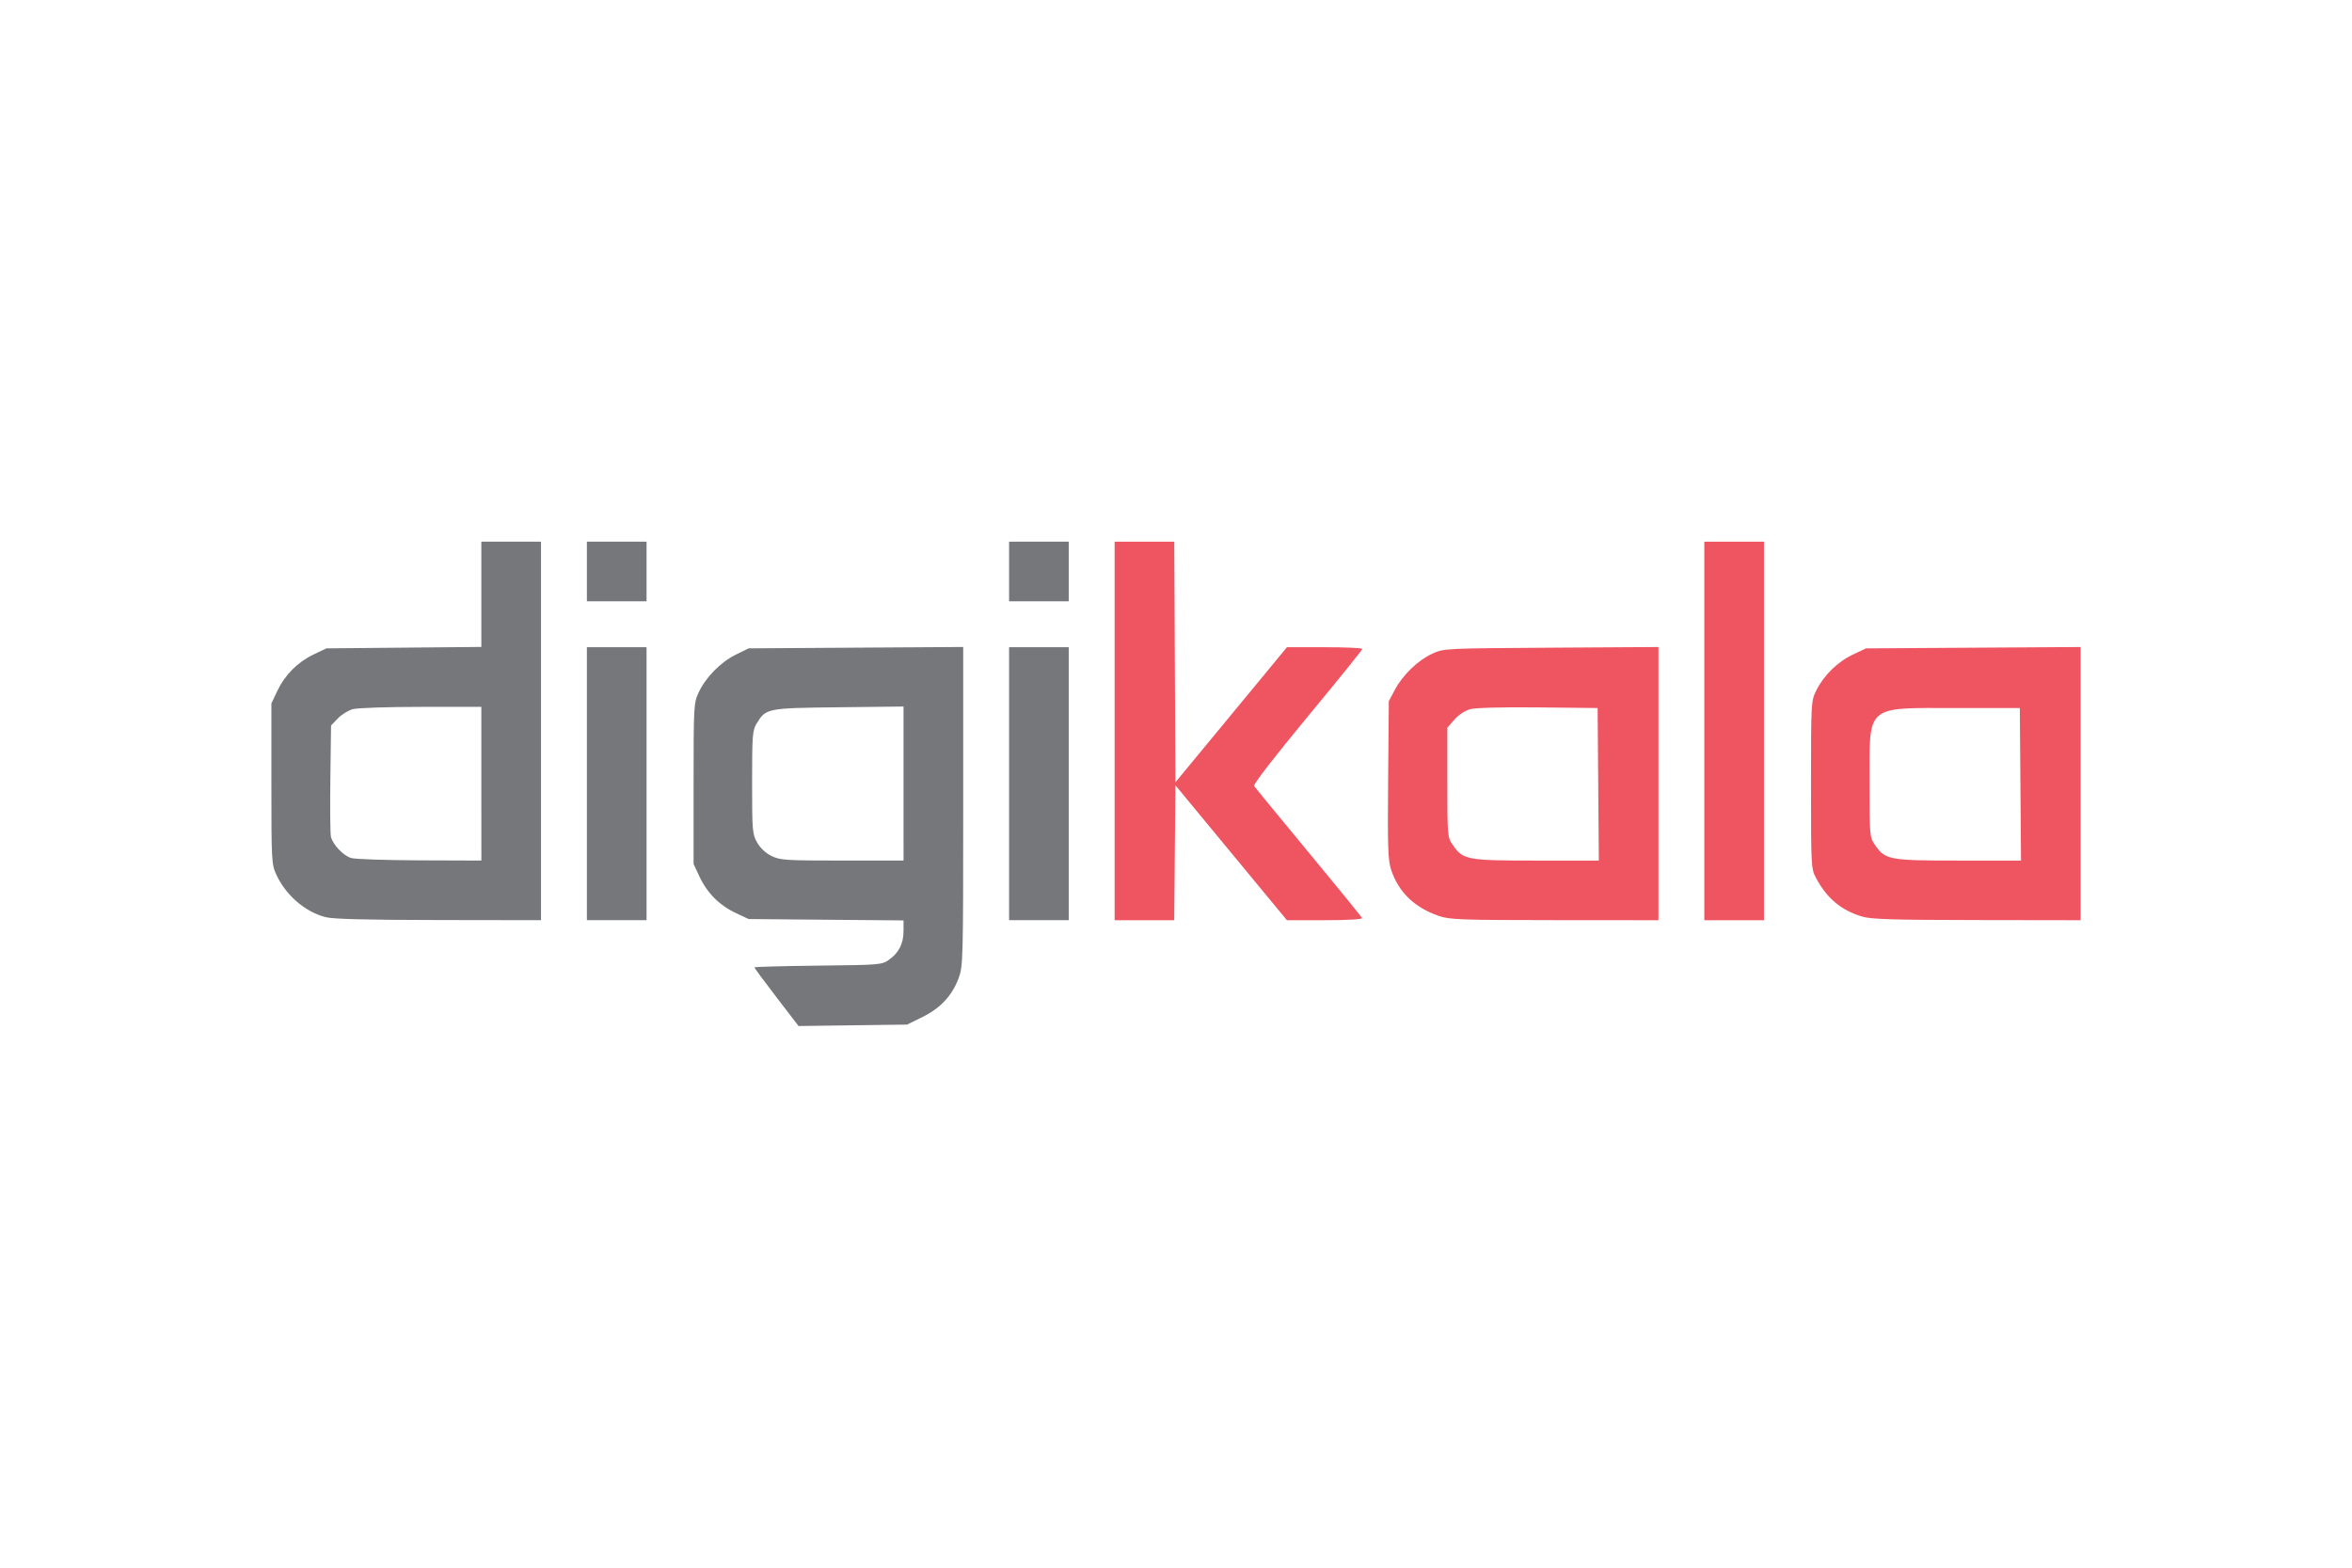
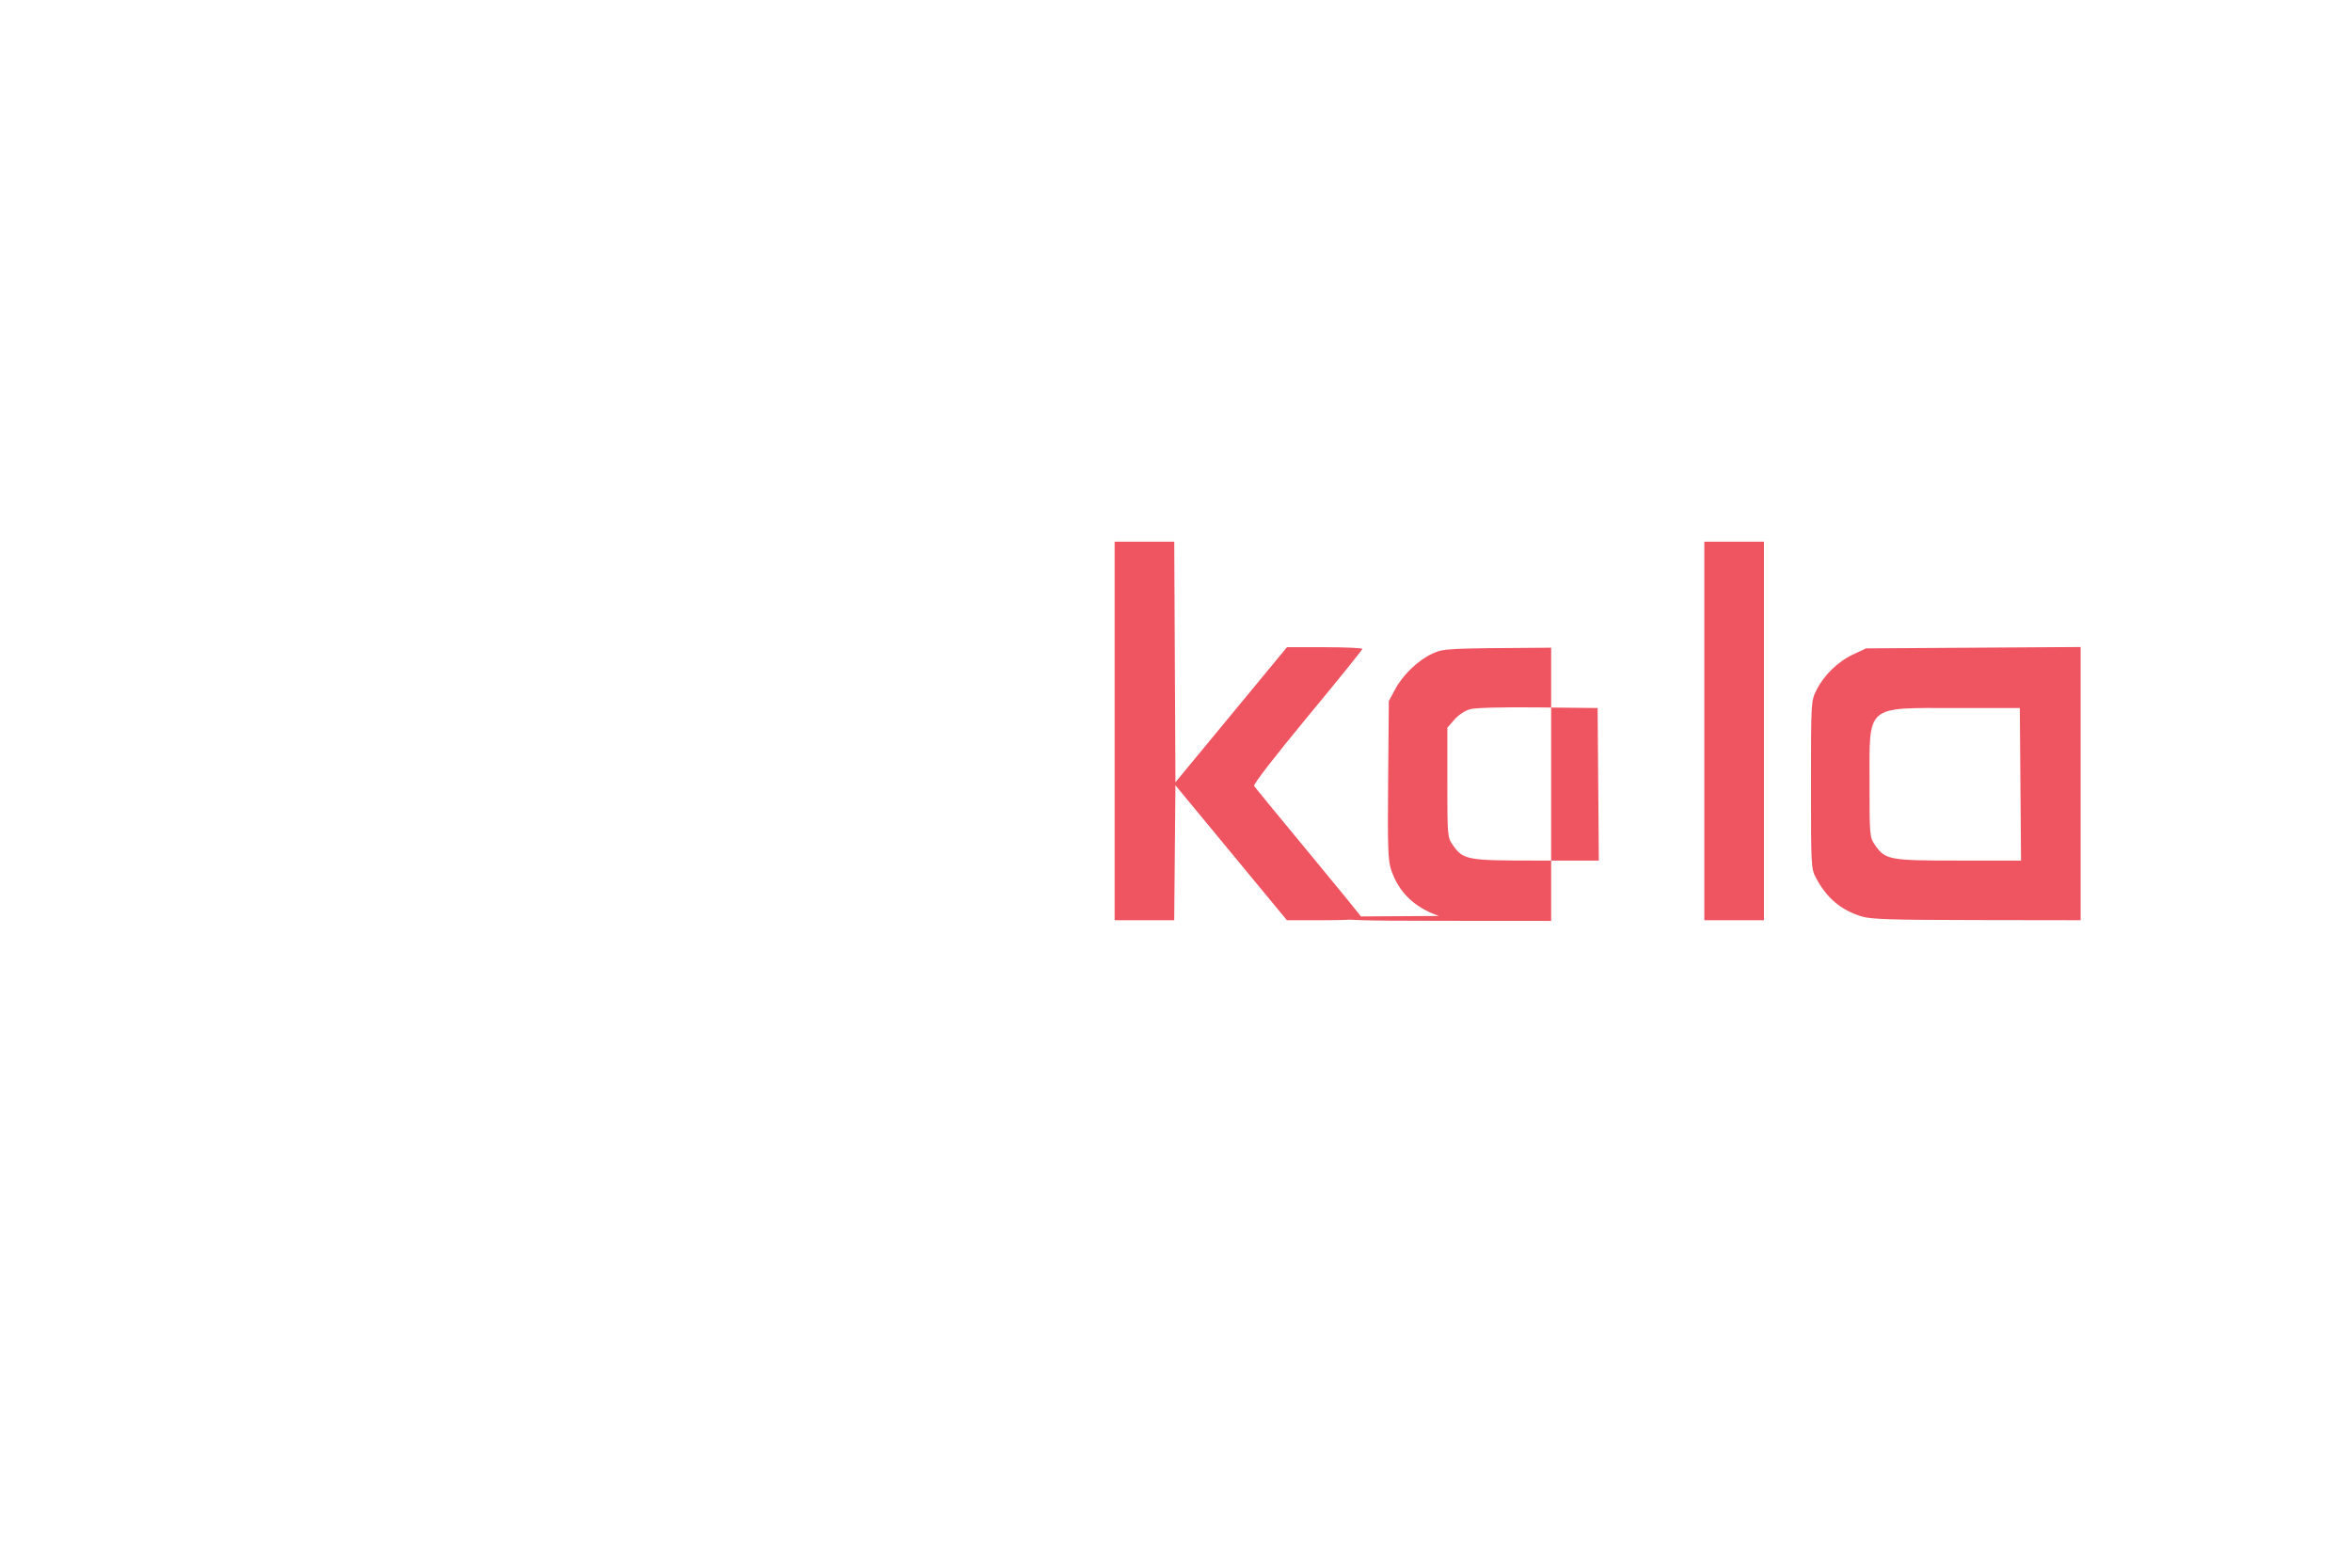
<svg xmlns="http://www.w3.org/2000/svg" height="800" width="1200" viewBox="-31.294 -13.965 271.211 83.79">
  <g stroke-width=".265">
-     <path fill="#ef5461" d="M97.235 21.83V.002h6.875l.137 27.746 12.859-15.575h4.352c2.394 0 4.348.089 4.344.198-.004.109-2.857 3.64-6.34 7.847-3.789 4.577-6.256 7.771-6.144 7.955.104.169 2.927 3.611 6.274 7.649 3.347 4.038 6.125 7.453 6.174 7.589.052.146-1.697.247-4.288.247h-4.377l-12.855-15.56-.14 15.56h-6.871zm37.389 21.337c-2.816-.973-4.649-2.745-5.505-5.324-.364-1.095-.413-2.584-.346-10.366l.079-9.087.705-1.323c.913-1.713 2.657-3.39 4.322-4.154 1.312-.603 1.43-.609 13.692-.686l12.369-.078v31.51l-11.972-.009c-10.808-.008-12.106-.055-13.344-.483zm18.375-15.185l-.07-8.797-6.834-.071c-4.1-.042-7.239.038-7.847.202-.598.161-1.348.654-1.831 1.204l-.818.932v6.302c0 6.1.019 6.33.595 7.174 1.213 1.776 1.606 1.852 9.657 1.852h7.218zm12.233-6.152V.002h6.879v43.656h-6.879zm18.157 21.395c-2.407-.739-4.022-2.097-5.271-4.431-.57-1.065-.583-1.3-.583-10.746 0-9.557.006-9.67.612-10.899.851-1.727 2.476-3.314 4.242-4.142l1.496-.702 24.739-.157v31.51l-11.972-.018c-9.843-.015-12.202-.089-13.262-.415zm18.293-15.244l-.07-8.797h-7.408c-10.456 0-9.922-.466-9.922 8.667 0 5.999.02 6.233.595 7.076 1.213 1.776 1.606 1.852 9.657 1.852h7.218z" />
-     <path fill="#76777a" d="M58.24 52.54c-1.4-1.826-2.545-3.375-2.545-3.441 0-.066 3.304-.157 7.342-.202 7.2-.08 7.359-.093 8.206-.698 1.128-.805 1.65-1.856 1.65-3.326v-1.191l-17.859-.158-1.478-.693c-1.879-.881-3.298-2.3-4.179-4.179l-.693-1.478v-9.26c0-8.932.02-9.304.572-10.498.81-1.752 2.544-3.525 4.286-4.38l1.493-.733 24.739-.157v18.391c0 17.767-.018 18.439-.531 19.811-.756 2.019-2.089 3.451-4.169 4.476l-1.768.871-12.519.167zm14.653-24.645v-8.882l-7.487.085c-8.286.094-8.377.112-9.458 1.885-.47.771-.516 1.364-.516 6.763-.001 5.585.031 5.974.574 6.94.358.637.982 1.225 1.654 1.557 1.0.495 1.591.534 8.156.534l7.078 0zm-66.688 15.401c-2.364-.637-4.545-2.533-5.639-4.899C.022 37.221 0 36.814 0 27.914v-9.26l.691-1.455c.879-1.851 2.352-3.324 4.204-4.204l1.455-.691 8.93-.082 8.93-.082V0h6.879v43.656l-11.84-.018c-8.473-.013-12.182-.11-13.044-.343zm18.005-15.382V19.05l-6.945.002c-3.82.001-7.369.119-7.886.263-.518.144-1.292.627-1.72 1.074l-.779.812-.08 6.126c-.044 3.369-.015 6.389.066 6.71.233.929 1.44 2.187 2.352 2.451.461.133 4.023.253 7.916.266l7.078.024zm12.171 0v-15.743h6.879v31.485h-6.879zm48.683 0v-15.743h6.879v31.485h-6.879zm-48.683-24.474V0h6.879v6.879h-6.879zm48.683 0V0h6.879v6.879h-6.879z" />
+     <path fill="#ef5461" d="M97.235 21.83V.002h6.875l.137 27.746 12.859-15.575h4.352c2.394 0 4.348.089 4.344.198-.004.109-2.857 3.64-6.34 7.847-3.789 4.577-6.256 7.771-6.144 7.955.104.169 2.927 3.611 6.274 7.649 3.347 4.038 6.125 7.453 6.174 7.589.052.146-1.697.247-4.288.247h-4.377l-12.855-15.56-.14 15.56h-6.871zm37.389 21.337c-2.816-.973-4.649-2.745-5.505-5.324-.364-1.095-.413-2.584-.346-10.366l.079-9.087.705-1.323c.913-1.713 2.657-3.39 4.322-4.154 1.312-.603 1.43-.609 13.692-.686v31.51l-11.972-.009c-10.808-.008-12.106-.055-13.344-.483zm18.375-15.185l-.07-8.797-6.834-.071c-4.1-.042-7.239.038-7.847.202-.598.161-1.348.654-1.831 1.204l-.818.932v6.302c0 6.1.019 6.33.595 7.174 1.213 1.776 1.606 1.852 9.657 1.852h7.218zm12.233-6.152V.002h6.879v43.656h-6.879zm18.157 21.395c-2.407-.739-4.022-2.097-5.271-4.431-.57-1.065-.583-1.3-.583-10.746 0-9.557.006-9.67.612-10.899.851-1.727 2.476-3.314 4.242-4.142l1.496-.702 24.739-.157v31.51l-11.972-.018c-9.843-.015-12.202-.089-13.262-.415zm18.293-15.244l-.07-8.797h-7.408c-10.456 0-9.922-.466-9.922 8.667 0 5.999.02 6.233.595 7.076 1.213 1.776 1.606 1.852 9.657 1.852h7.218z" />
  </g>
</svg>